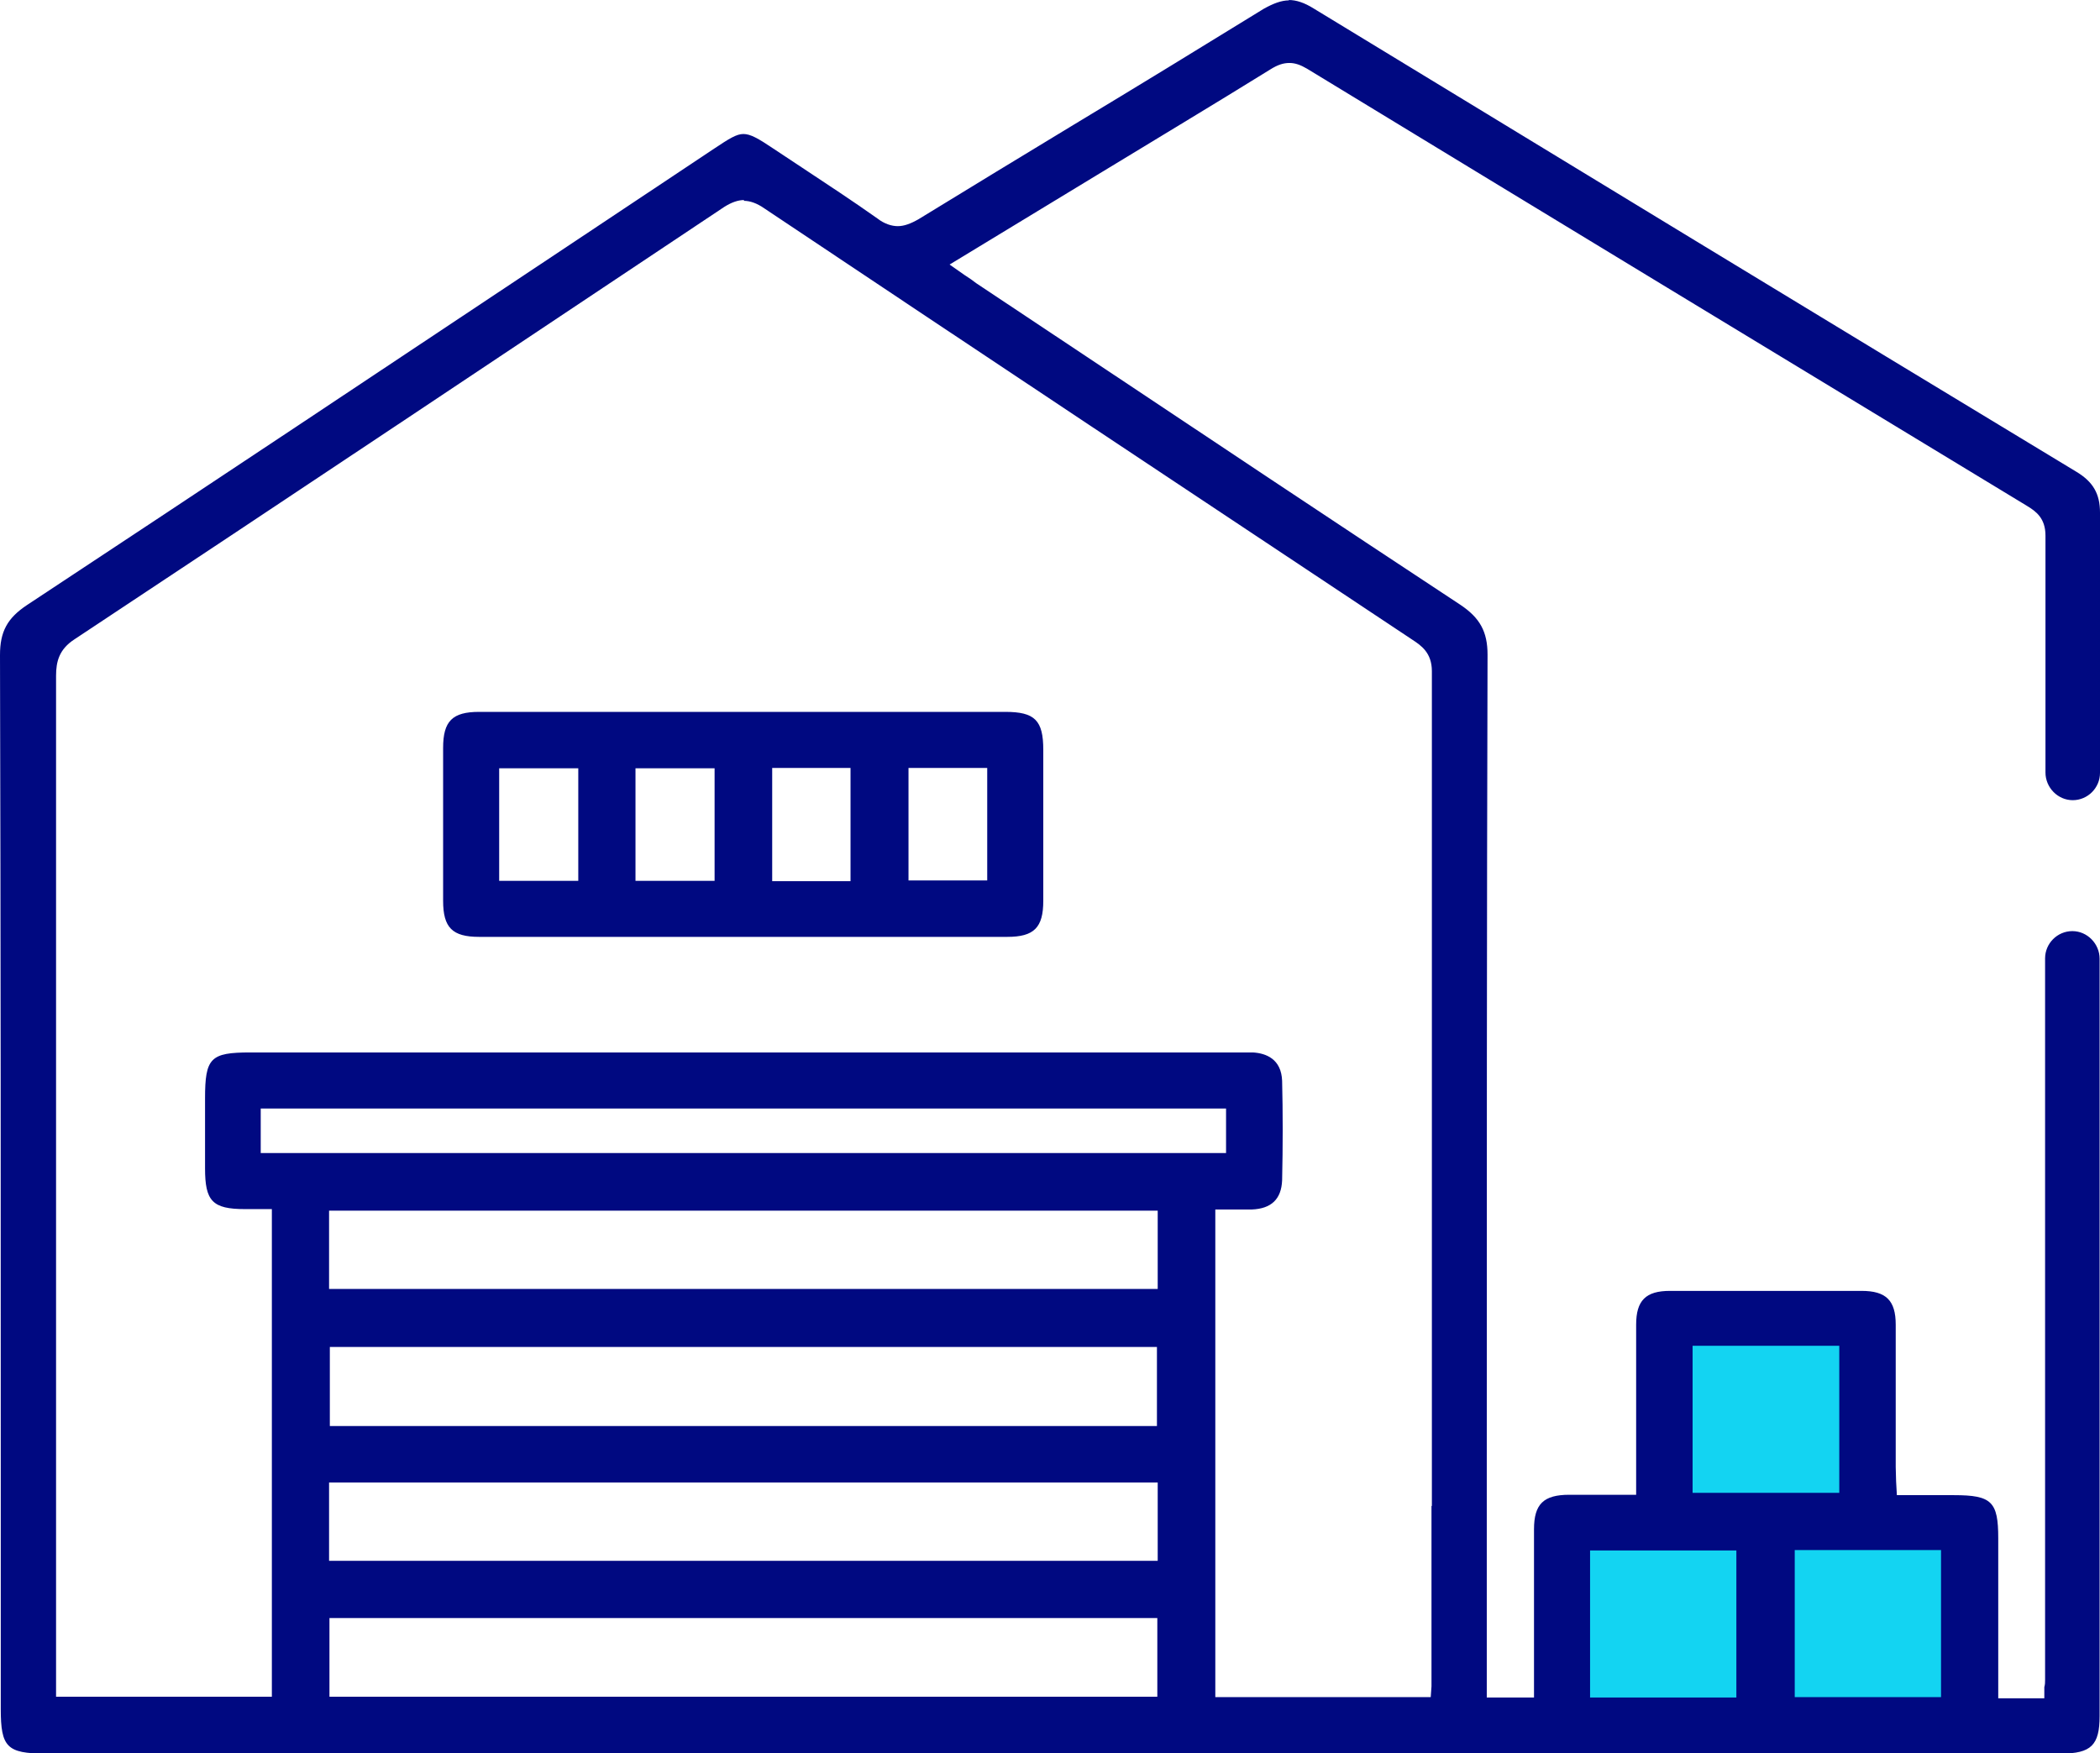
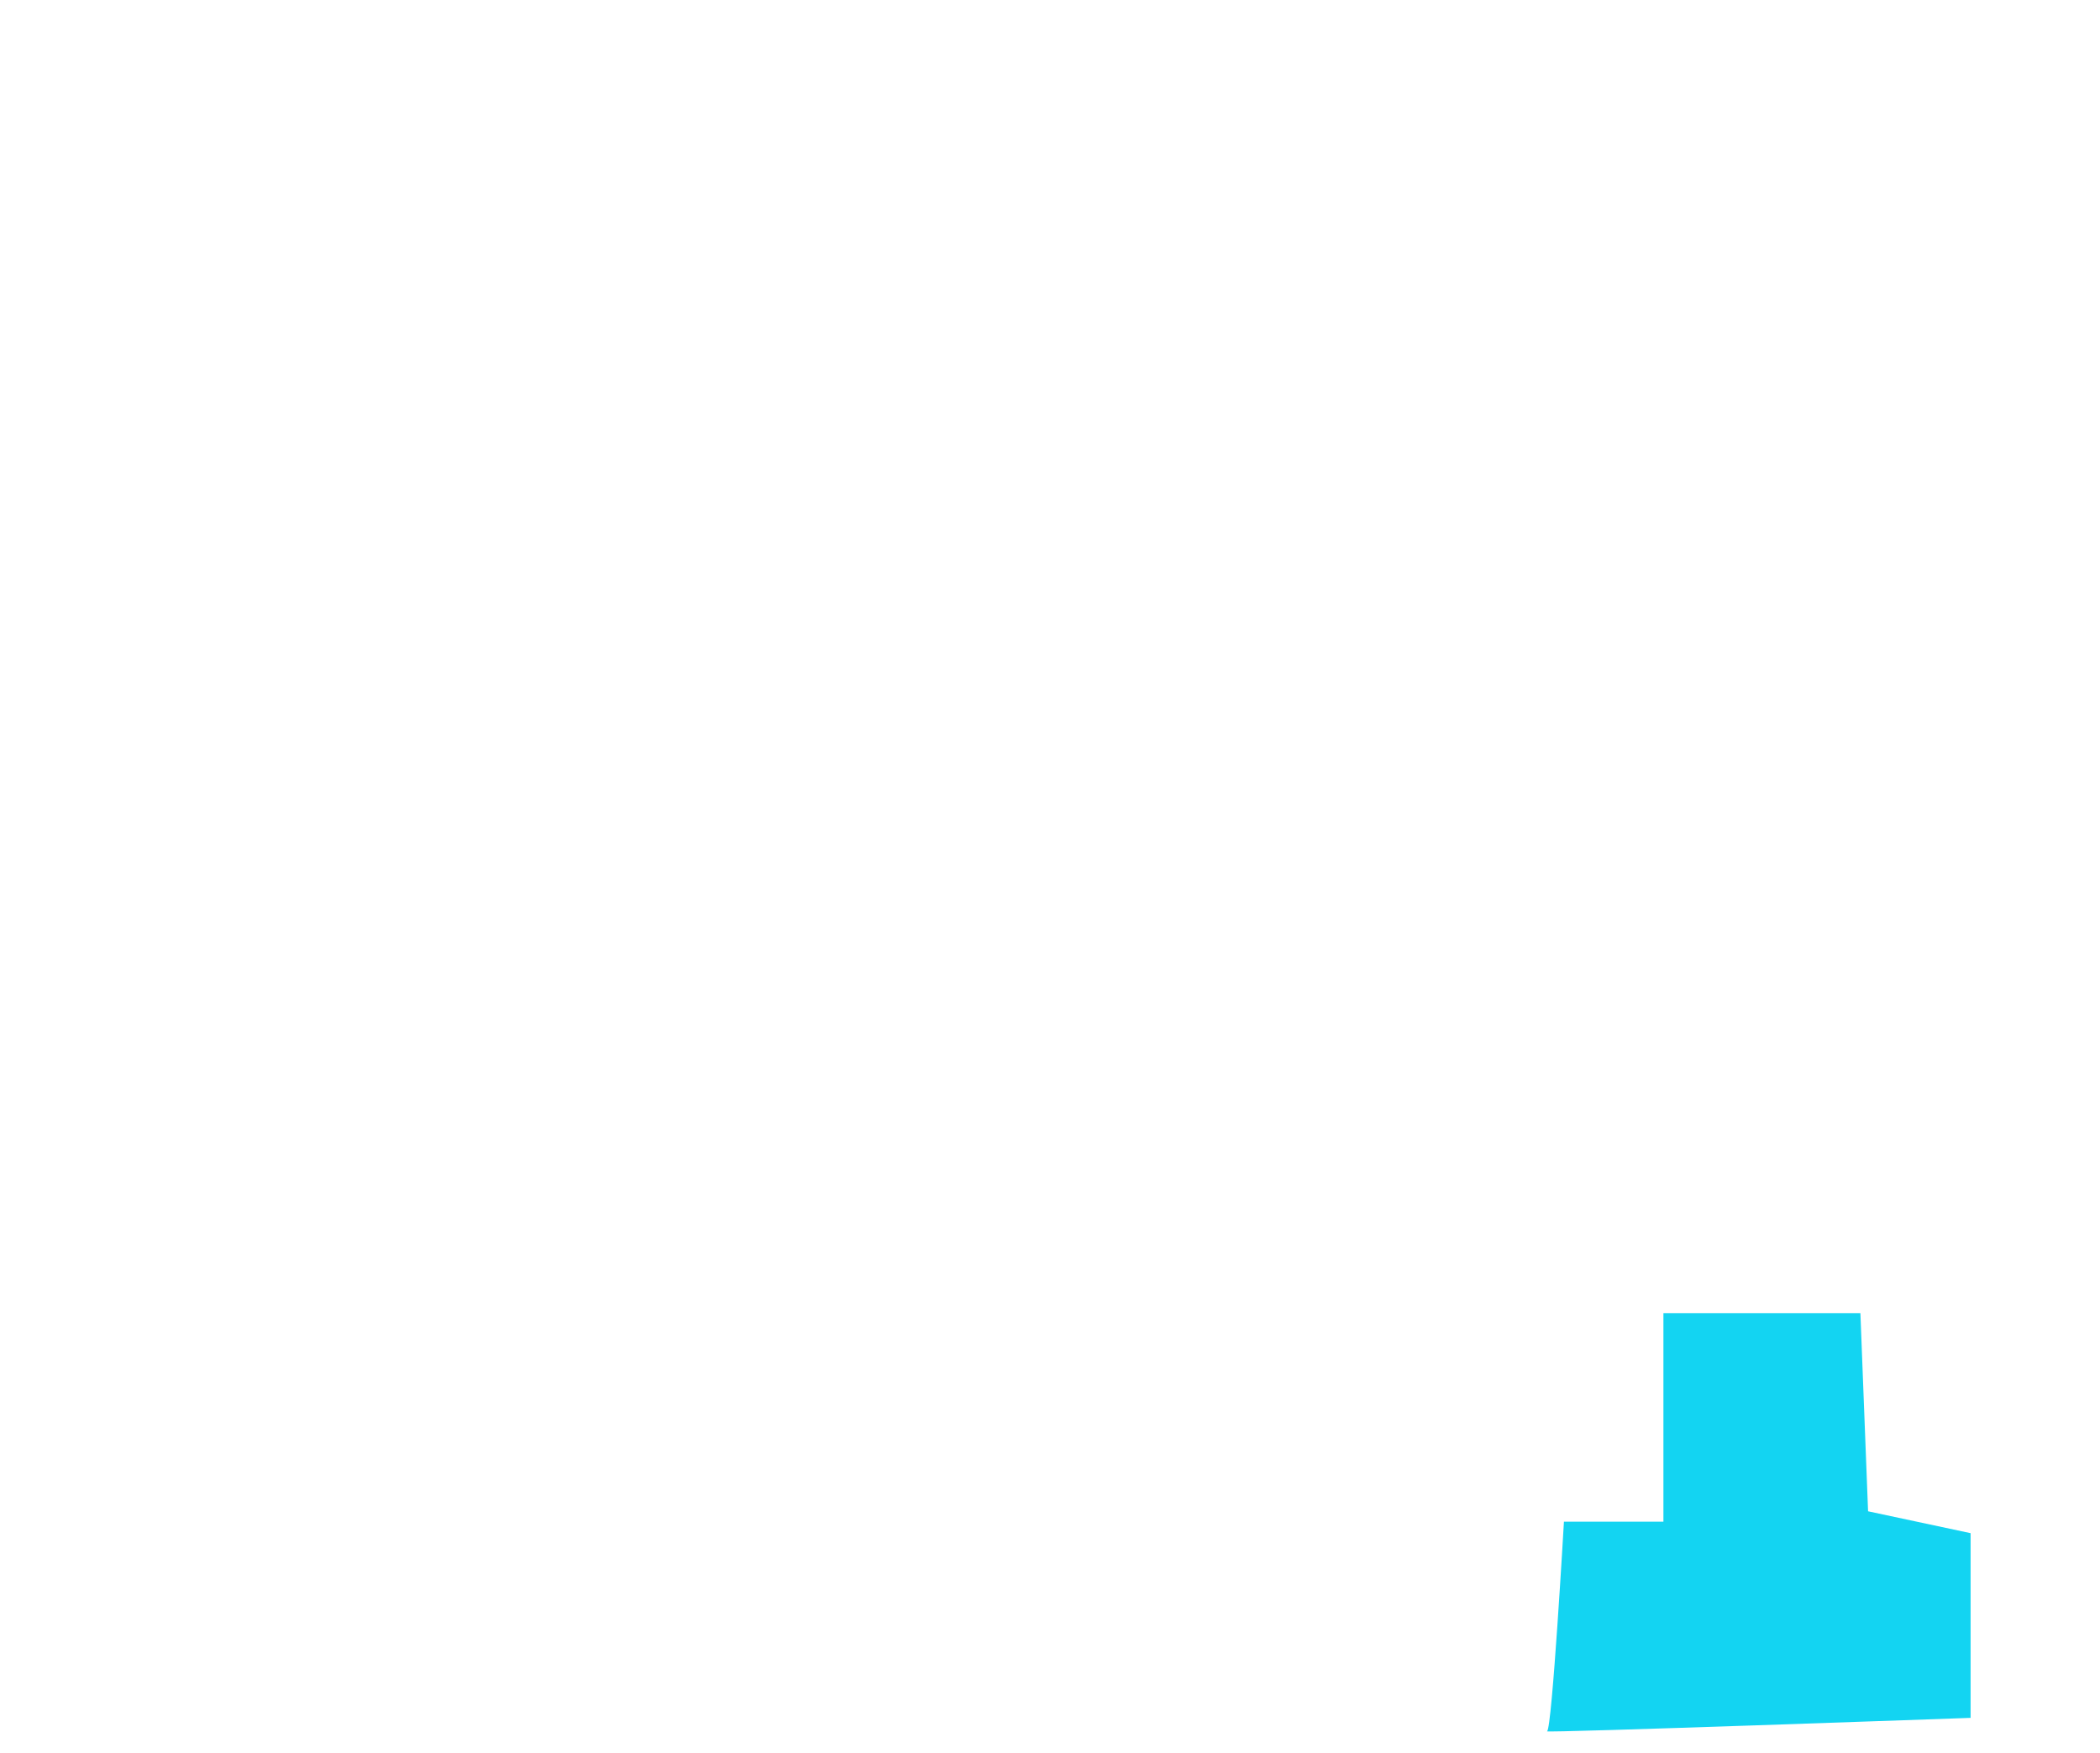
<svg xmlns="http://www.w3.org/2000/svg" id="Capa_2" data-name="Capa 2" viewBox="0 0 54.69 45.66">
  <defs>
    <style>
      .cls-1 {
        fill: #13d4f2;
      }

      .cls-2 {
        fill: #000981;
      }
    </style>
  </defs>
  <g id="Capa_1-2" data-name="Capa 1">
    <g>
      <path class="cls-1" d="M40.73,39.63h2.59v-5.43h5.13l.2,5.16,2.67.57v4.81s-11.16.4-11.03.35.44-5.47.44-5.47Z" />
-       <path class="cls-2" d="M33.56,0c.2,0,.41.07.65.22,6.62,4.03,13.24,8.06,19.87,12.07.43.26.61.57.61,1.06v4.47h0v2.31c0,.39-.32.71-.71.71-.39,0-.71-.33-.71-.72v-2.3h0v-3.87c0-.45-.24-.63-.49-.78-6.25-3.79-12.5-7.58-18.74-11.38-.17-.1-.31-.15-.46-.15-.16,0-.31.05-.5.17-1.5.93-3.02,1.84-4.53,2.76l-3.82,2.32.4.28c.11.07.21.14.3.21l2.78,1.85c3.27,2.18,6.54,4.36,9.82,6.52.51.34.71.7.71,1.3-.02,7.06-.02,14.11-.02,21.17v5.99h1.23v-4.38c0-.66.25-.9.92-.9h1.74v-4.43c0-.63.25-.88.88-.88h4.99c.64,0,.89.25.89.88v3.71c0,.12.01.24.01.37l.02.36h1.49c.98,0,1.15.17,1.15,1.12v4.17h1.2v-.29c.02-.07.02-.13.02-.19v-16.7h0v-2.09c0-.39.32-.71.71-.71.39,0,.71.33.71.72v2.28s0,0,0,0v17.44c0,.76-.22.98-1,.98H1.18c-1,0-1.16-.17-1.16-1.16v-5.49c0-7.32,0-14.64-.02-21.96,0-.61.19-.96.7-1.3,4.7-3.1,9.38-6.22,14.07-9.34l3.83-2.55c.39-.26.58-.38.76-.38.18,0,.38.11.78.38l.74.49c.65.43,1.32.87,1.97,1.33.18.14.37.2.53.2.16,0,.33-.06.54-.18,1.34-.82,2.7-1.65,4.04-2.46,1.66-1,3.31-2.01,4.95-3.02.25-.14.46-.22.66-.22ZM41.41,44.21h3.81v-3.83h-3.81v3.83ZM46.74,44.2h3.81v-3.83h-3.81v3.83ZM19.38,5.21c-.16,0-.33.06-.52.18-5.73,3.82-11.42,7.62-16.92,11.26-.4.26-.48.58-.48.95v26.59h5.62v-12.7h-.7c-.85,0-1.04-.21-1.04-1.06v-1.82c0-1.06.14-1.2,1.18-1.2h26.11c.34.02.74.17.76.74.02.82.02,1.7,0,2.59-.02.49-.28.74-.79.76h-.95v12.7h5.61l.02-.28c0-.07,0-.14,0-.2v-4.5h.01c0-7.26,0-14.5,0-21.74,0-.48-.28-.67-.51-.82-5.63-3.74-11.26-7.48-16.87-11.23-.2-.14-.38-.2-.54-.2ZM8.58,44.19h21.56v-2.05H8.58v2.05ZM8.57,40.65h21.58v-2.04H8.57v2.04ZM44.08,38.88h3.82v-3.83h-3.82v3.83ZM8.59,37.14h21.54v-2.06H8.59v2.06ZM8.57,33.57h21.58v-2.04H8.57v2.04ZM6.79,30.03h25.14v-1.16H6.79v1.16ZM26.18,18.54c.77,0,.99.22.99.99v3.93c0,.7-.24.94-.94.94h-13.75c-.7,0-.94-.24-.94-.94v-3.98c0-.7.24-.94.94-.94h13.7ZM20.11,22.95h2.04v-2.95h-2.04v2.95ZM13,22.94h2.06v-2.93h-2.06v2.93ZM16.55,22.94h2.06v-2.93h-2.06v2.93ZM23.66,22.93h2.05v-2.93h-2.05v2.93Z" />
    </g>
  </g>
</svg>